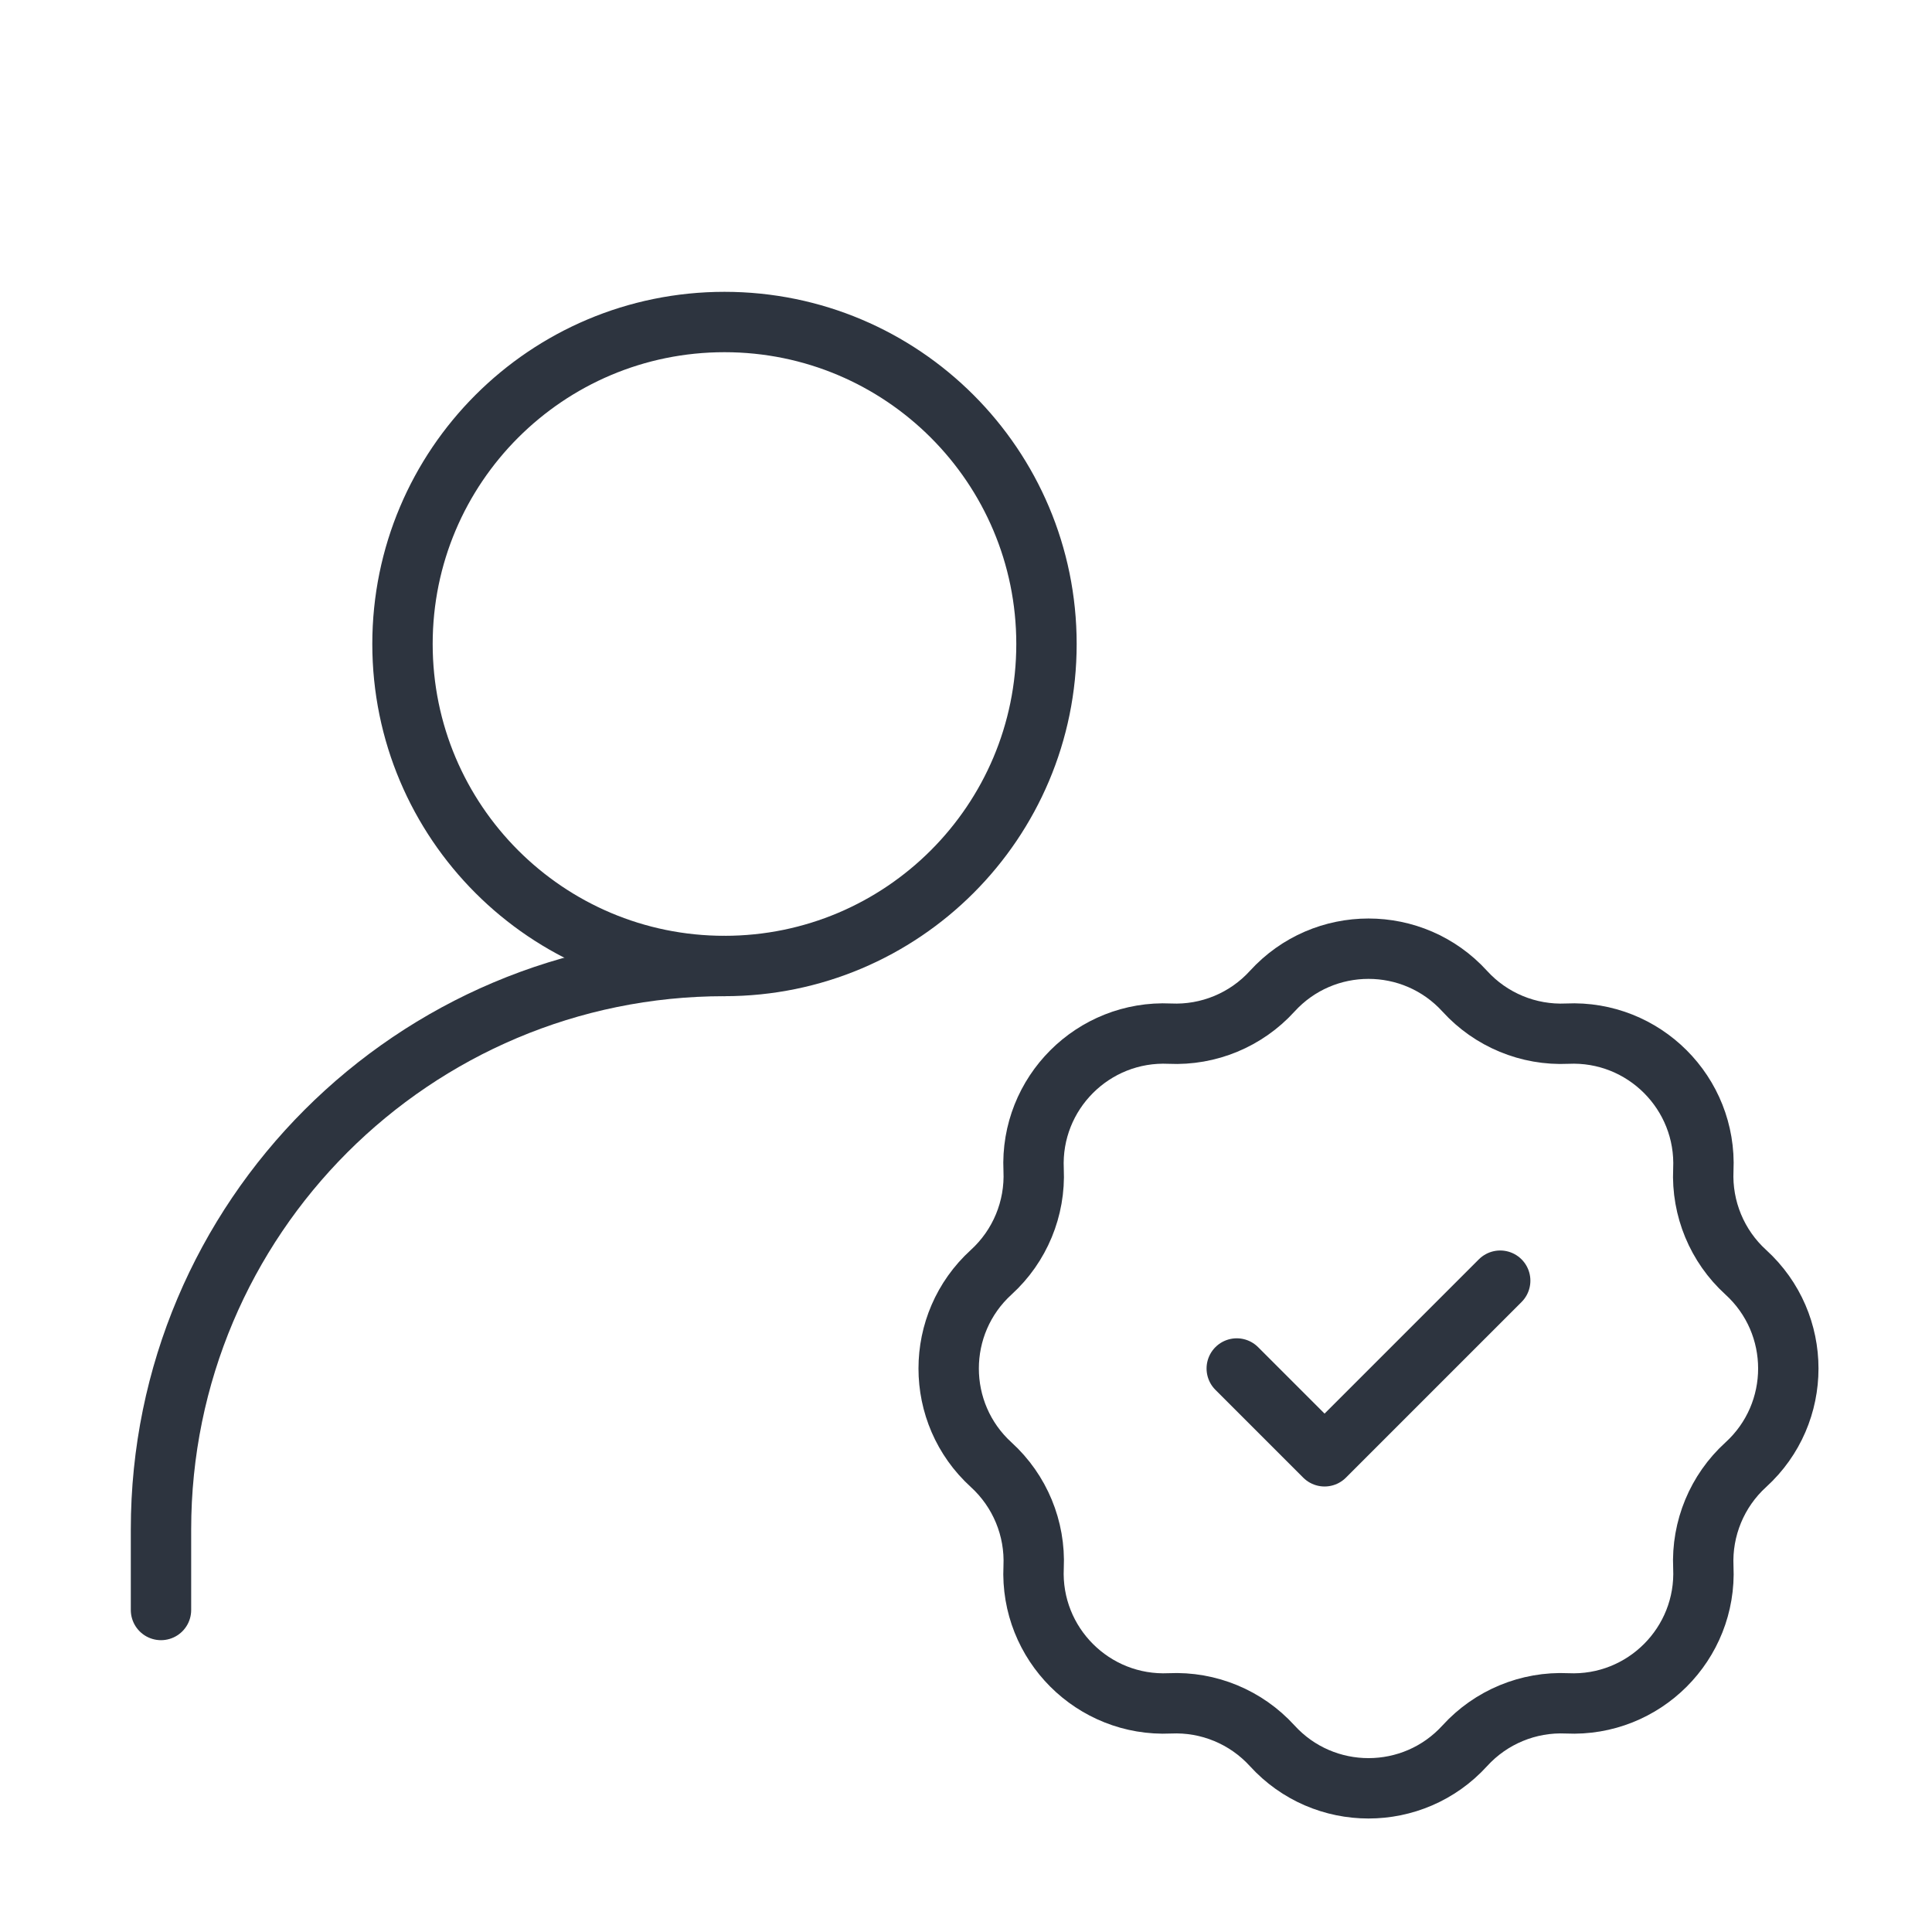
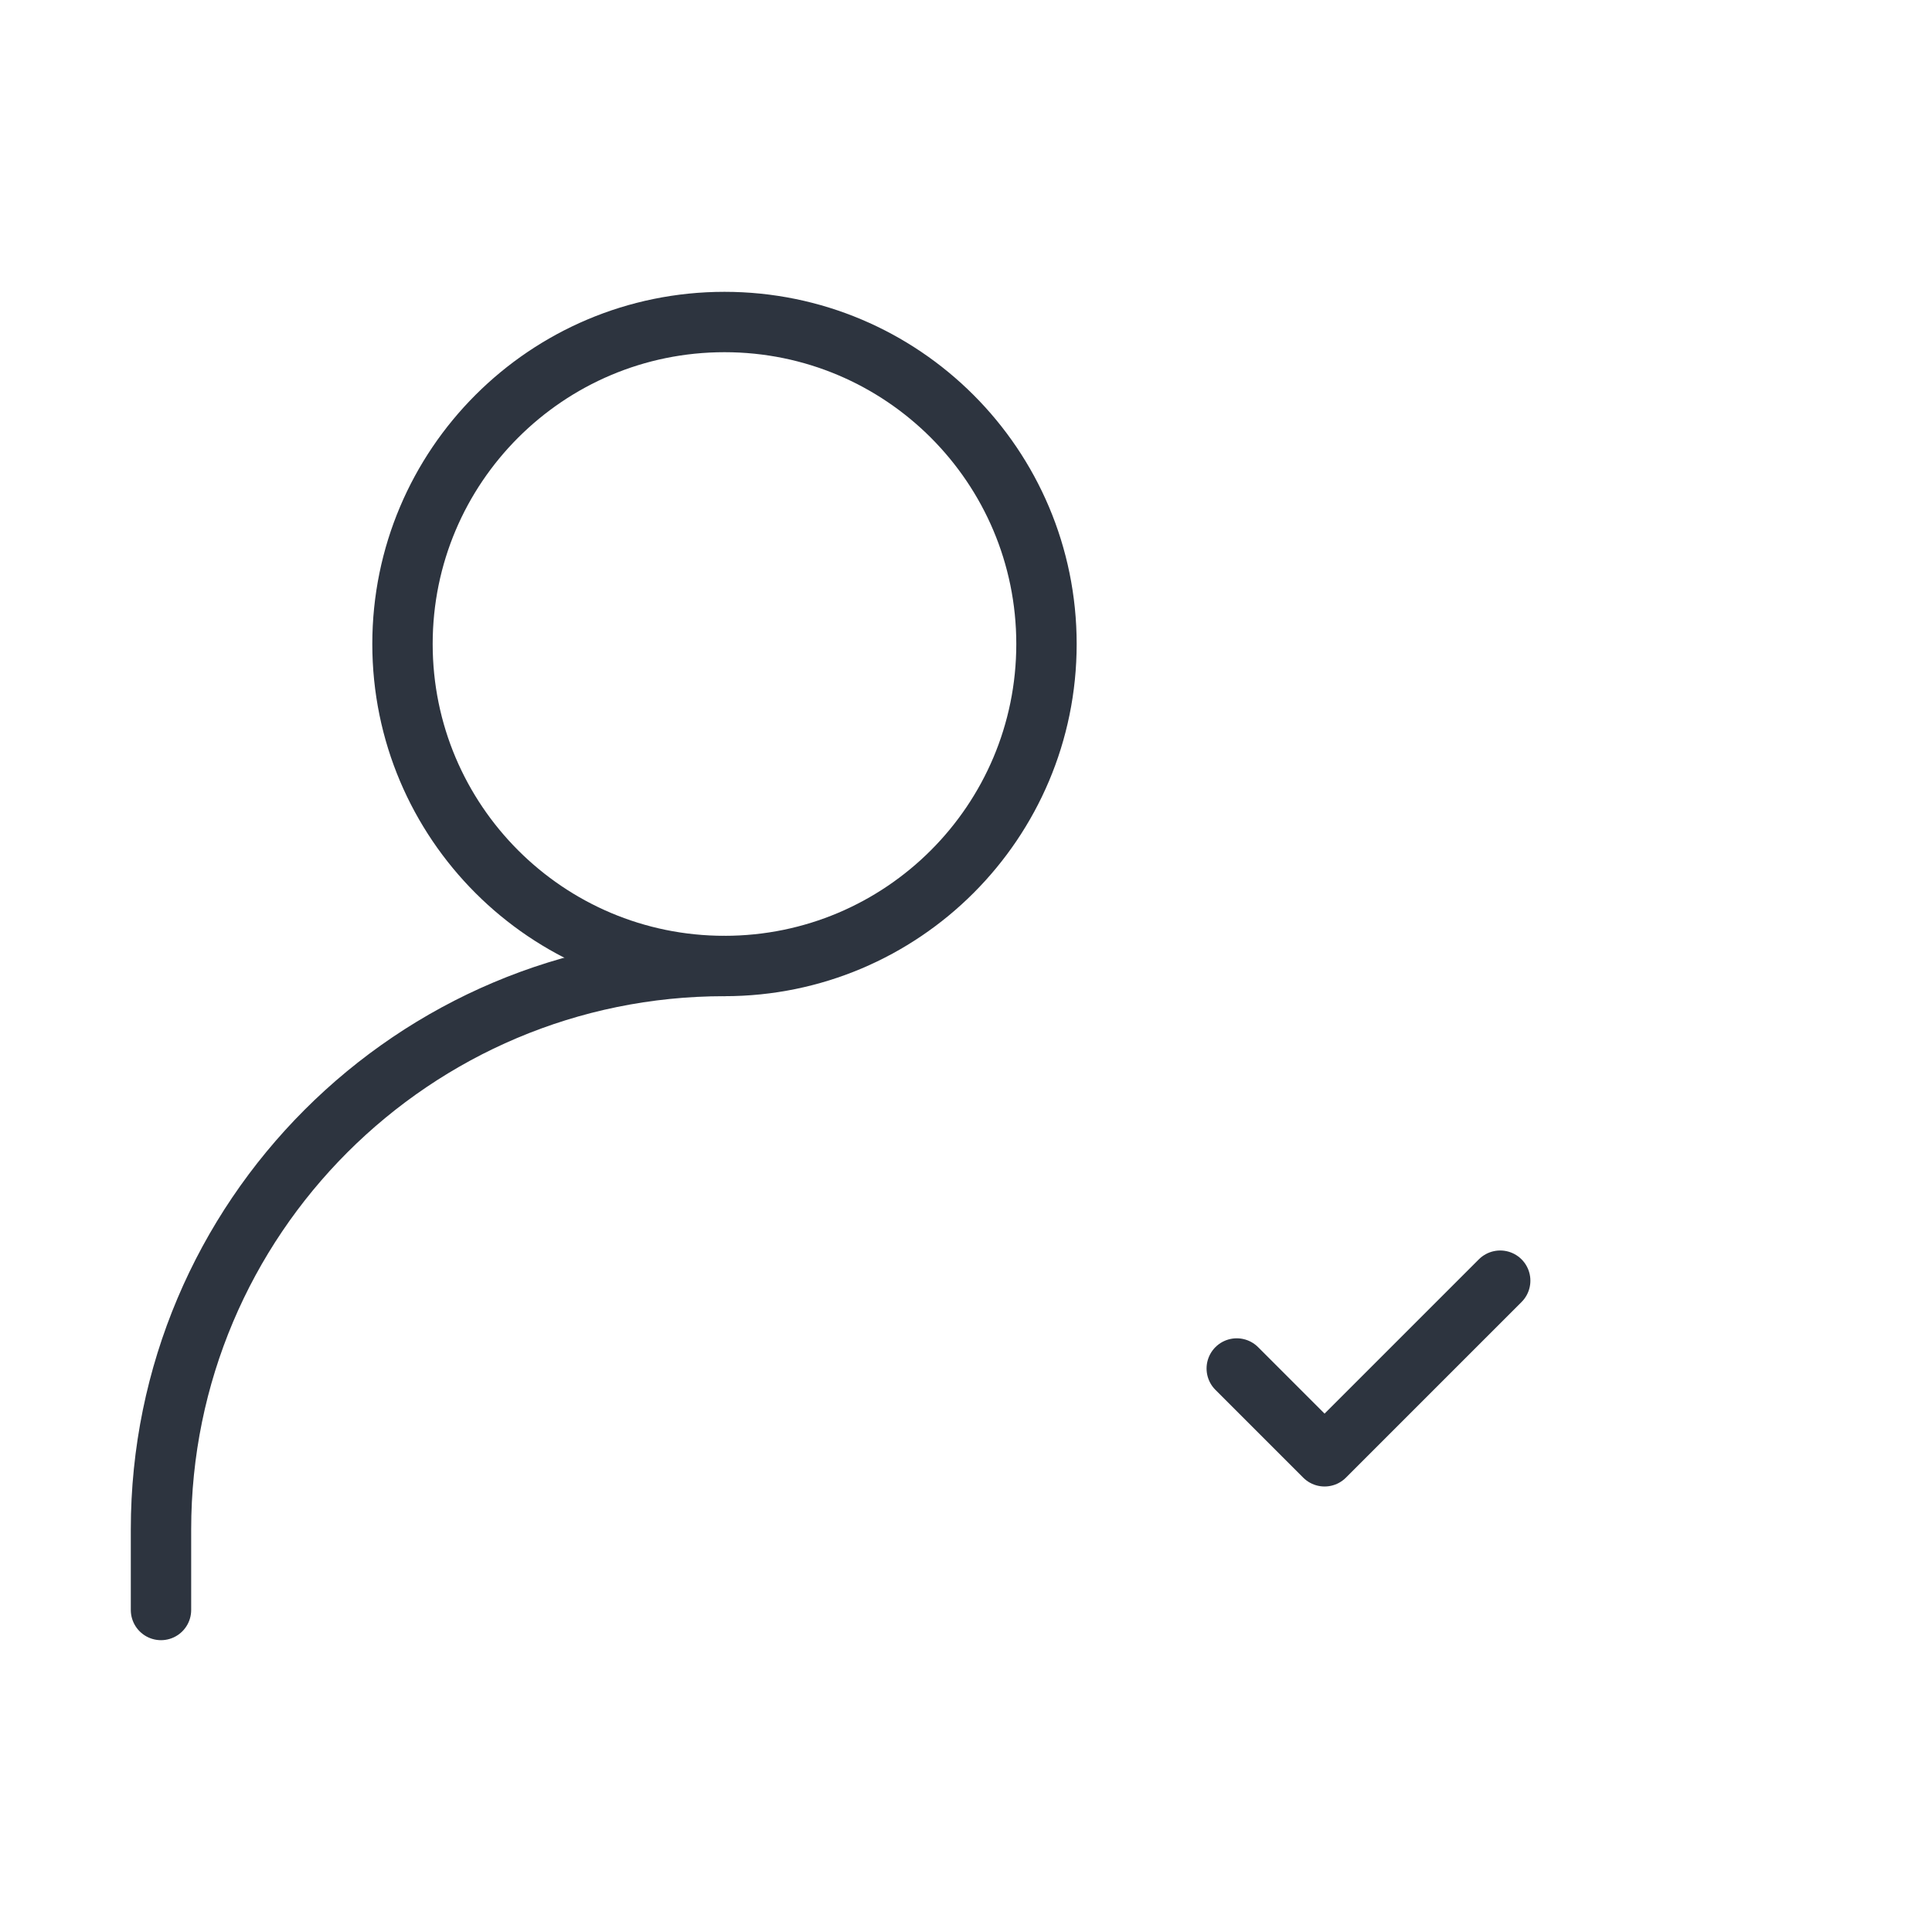
<svg xmlns="http://www.w3.org/2000/svg" width="64" height="64" viewBox="0 0 64 64" fill="none">
  <g id="verified-user">
    <path id="Vector" d="M5.333 53.333V50.667C5.333 40.357 13.69 32 24 32V32" stroke="#2D343F" stroke-width="2" stroke-linecap="round" stroke-linejoin="round" />
-     <path id="Star 2" d="M42.143 32.836C43.855 30.957 46.812 30.957 48.523 32.836V32.836C49.388 33.786 50.631 34.301 51.914 34.241V34.241C54.453 34.122 56.544 36.213 56.425 38.752V38.752C56.366 40.035 56.88 41.278 57.83 42.143V42.143C59.71 43.855 59.71 46.812 57.83 48.523V48.523C56.88 49.388 56.366 50.631 56.425 51.915V51.915C56.544 54.454 54.453 56.544 51.914 56.426V56.426C50.631 56.366 49.388 56.881 48.523 57.831V57.831C46.812 59.71 43.855 59.71 42.143 57.831V57.831C41.278 56.881 40.035 56.366 38.752 56.426V56.426C36.213 56.544 34.122 54.454 34.24 51.915V51.915C34.3 50.631 33.785 49.388 32.836 48.523V48.523C30.956 46.812 30.956 43.855 32.836 42.143V42.143C33.785 41.278 34.3 40.035 34.24 38.752V38.752C34.122 36.213 36.213 34.122 38.752 34.241V34.241C40.035 34.301 41.278 33.786 42.143 32.836V32.836Z" stroke="#2D343F" stroke-width="2" />
    <path id="Vector_2" d="M40.969 45.333L43.878 48.242L49.696 42.424" stroke="#2D343F" stroke-width="2" stroke-linecap="round" stroke-linejoin="round" />
    <path id="Vector_3" d="M24 32C29.891 32 34.666 27.224 34.666 21.333C34.666 15.442 29.891 10.667 24 10.667C18.109 10.667 13.333 15.442 13.333 21.333C13.333 27.224 18.109 32 24 32Z" stroke="#2D343F" stroke-width="2" stroke-linecap="round" stroke-linejoin="round" />
  </g>
</svg>